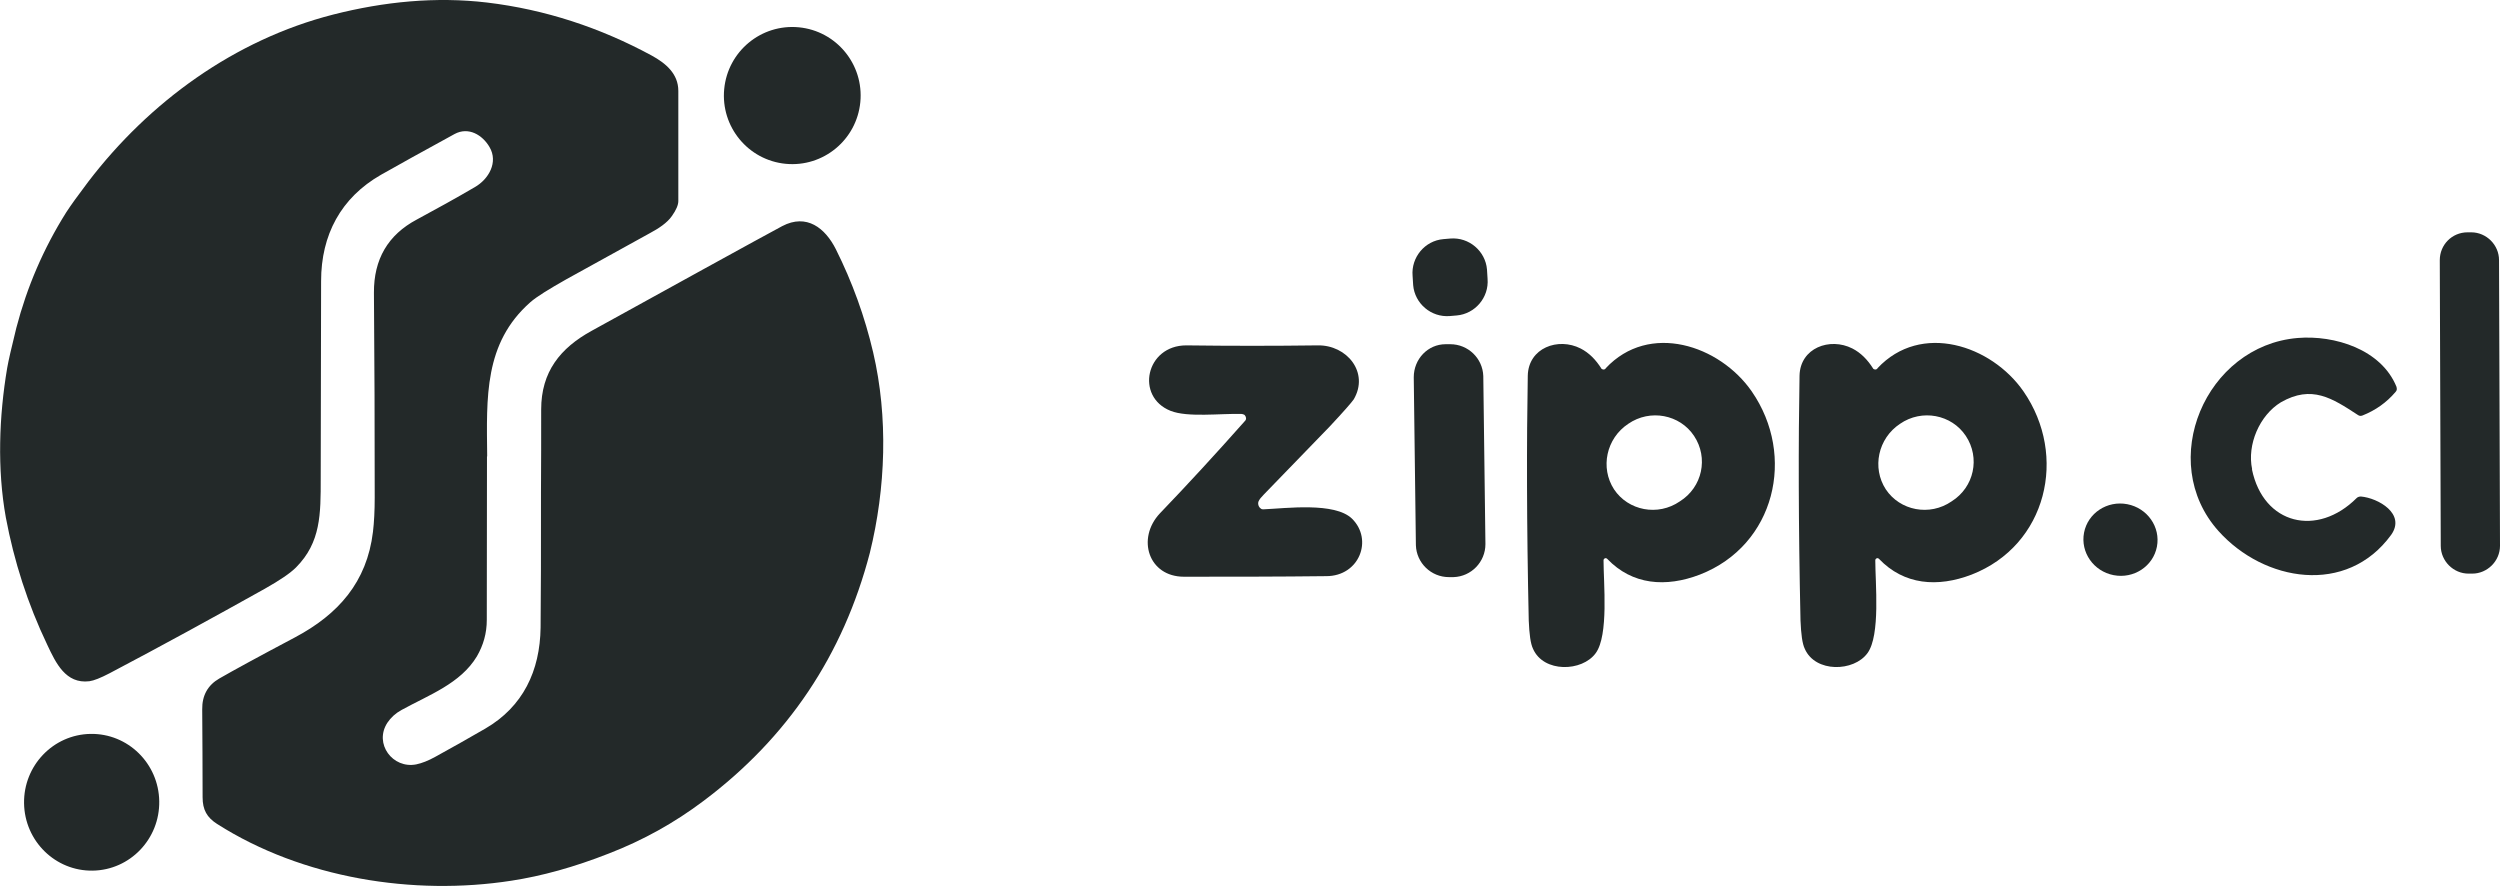
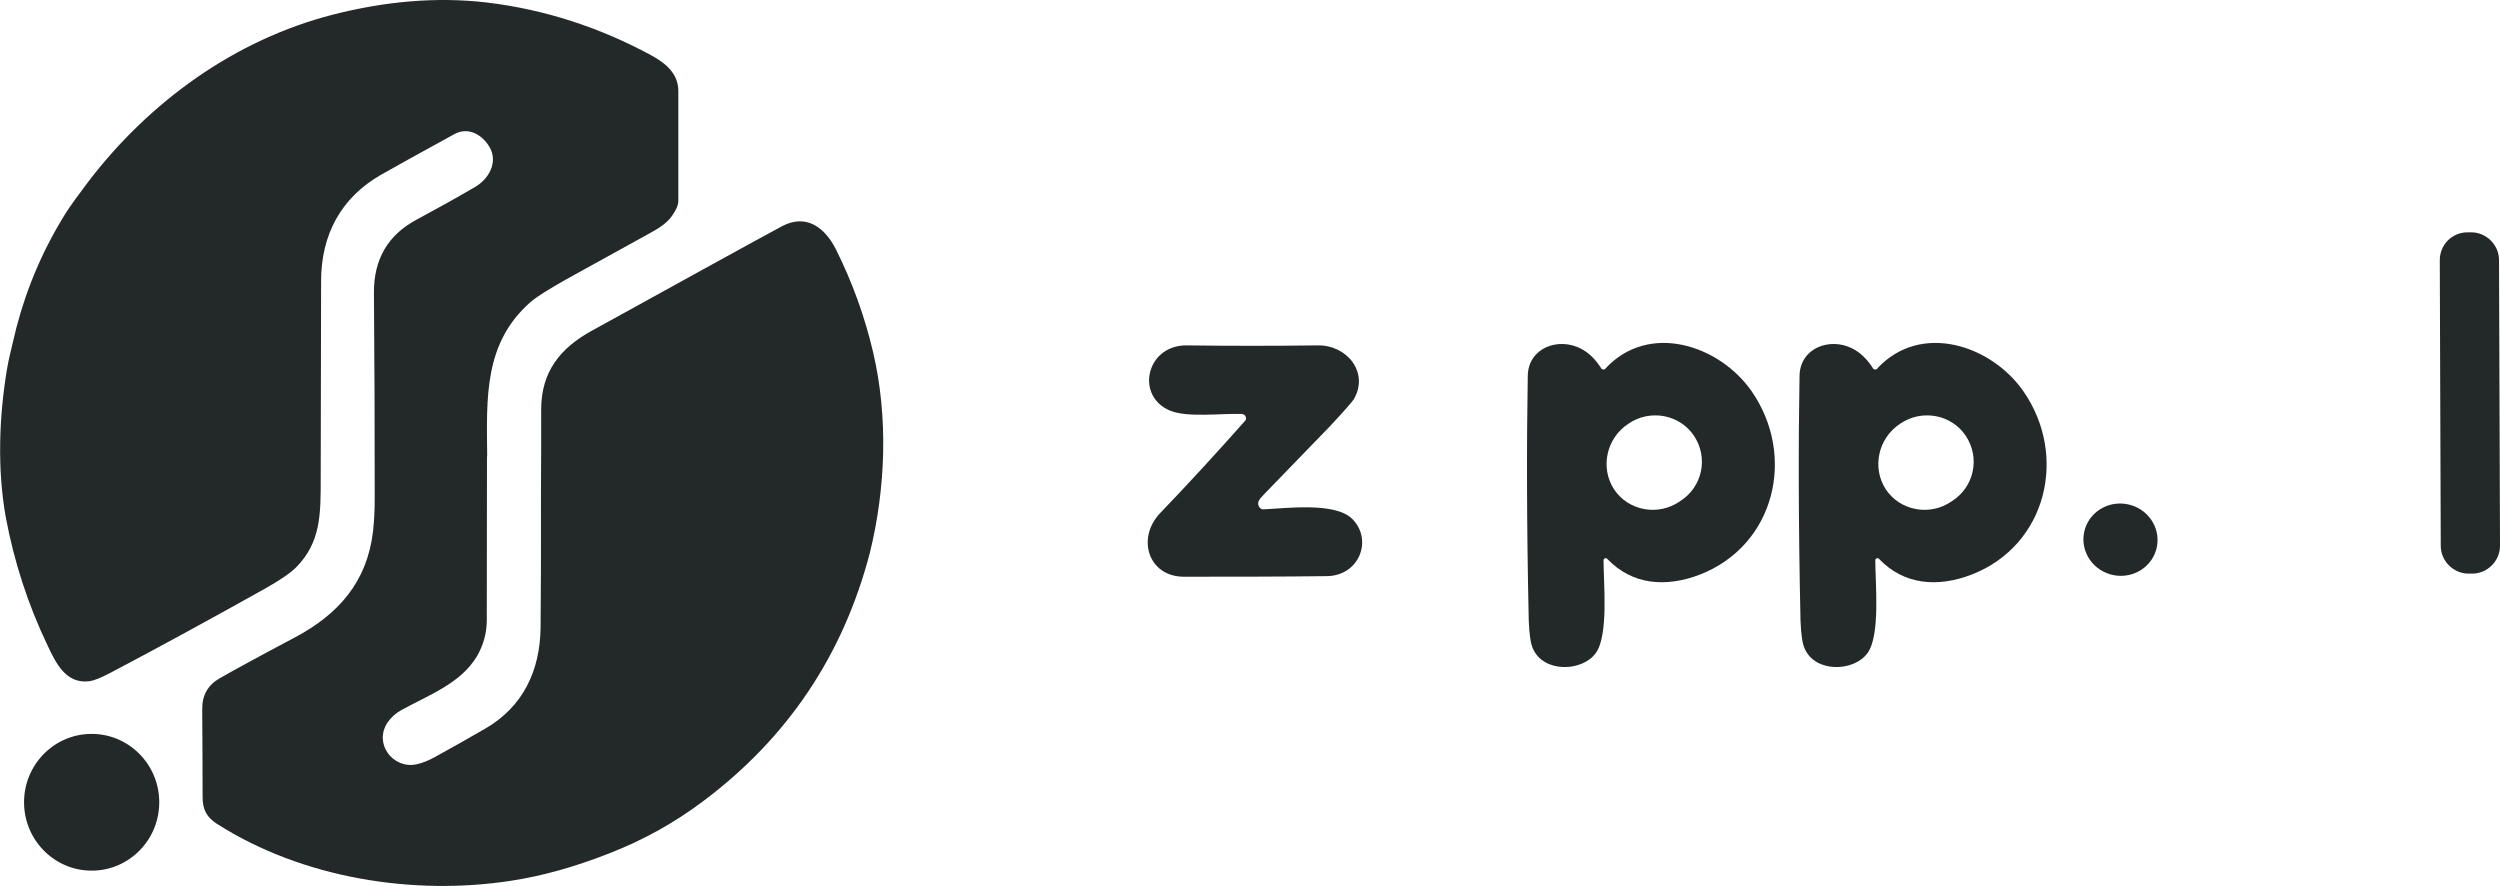
<svg xmlns="http://www.w3.org/2000/svg" viewBox="0 0 128.7 45.63" data-name="Layer 2" id="Layer_2">
  <defs>
    <style>
      .cls-1 {
        fill: #232929;
        stroke-width: 0px;
      }
    </style>
  </defs>
  <g data-name="Banner 1" id="Banner_1">
    <g>
      <g>
        <path d="M25.07,23.5c0,2.8-.01,5.61-.01,8.41,0,.7-.18,1.31-.51,1.88-.84,1.4-2.48,1.99-3.88,2.76-.31.17-.55.39-.73.66-.7,1.08.28,2.38,1.49,2.14.29-.06.62-.19.98-.39.86-.47,1.72-.96,2.57-1.45,1.95-1.13,2.82-2.98,2.85-5.2.02-1.66.02-3.98.02-7,.01-1.42.01-2.84.01-4.23,0-1.94.98-3.16,2.6-4.05,1.92-1.06,3.85-2.12,5.77-3.18,2.04-1.13,3.4-1.86,4.04-2.21,1.26-.66,2.21.1,2.76,1.19.85,1.7,1.49,3.47,1.92,5.31.78,3.34.65,6.99-.17,10.32-1.37,5.26-4.23,9.52-8.56,12.77-1.5,1.13-3.12,2.03-4.88,2.71-1.78.7-3.45,1.16-5.02,1.4-5.03.78-10.74-.12-15.14-2.92-.53-.34-.75-.73-.75-1.38,0-1.51-.01-3.01-.02-4.52-.01-.72.29-1.25.88-1.59.73-.42,2.03-1.13,3.9-2.12,2.22-1.18,3.7-2.84,4.01-5.43.06-.5.09-1.09.09-1.77,0-3.51-.01-7.03-.04-10.54-.01-1.72.72-2.98,2.21-3.77,1-.54,2-1.09,2.99-1.67.71-.41,1.21-1.28.75-2.06-.36-.62-1.08-1.06-1.8-.67-1.63.89-2.89,1.59-3.79,2.1-2.06,1.18-3.08,3.09-3.08,5.47-.01,3.39-.01,6.79-.02,10.17,0,1.82.01,3.28-1.27,4.57-.3.3-.83.66-1.61,1.1-2.65,1.48-5.31,2.94-7.99,4.35-.46.24-.81.38-1.04.41-1.22.15-1.73-.95-2.16-1.86-1.02-2.13-1.72-4.33-2.14-6.57-.45-2.49-.35-5.22.07-7.7.06-.35.22-1.05.47-2.06.55-2.11,1.4-4.09,2.57-5.95.22-.34.6-.87,1.13-1.57C7.68,5.25,12.07,2.05,17.15.75c2.63-.67,5.29-.93,7.92-.62,3.01.36,5.84,1.3,8.48,2.73.73.4,1.37.94,1.37,1.82v5.67c0,.2-.11.46-.33.77-.24.35-.68.64-1.13.88-1.43.79-2.88,1.59-4.31,2.38-.9.51-1.52.89-1.85,1.18-2.39,2.11-2.25,4.89-2.22,7.93Z" class="cls-1" />
-         <ellipse transform="translate(31.98 45.04) rotate(-84.5)" ry="3.52" rx="3.53" cy="4.92" cx="40.78" class="cls-1" />
        <ellipse transform="translate(-.65 .08) rotate(-.9)" ry="3.52" rx="3.48" cy="41.3" cx="4.72" class="cls-1" />
      </g>
      <path d="M127.03,11.96h.19c.78,0,1.43.65,1.43,1.43l.05,14.71c0,.78-.65,1.43-1.43,1.43h-.19c-.78,0-1.43-.65-1.43-1.43l-.05-14.71c0-.78.62-1.43,1.43-1.43Z" class="cls-1" />
-       <path d="M74.31,12.31l.35-.03c.97-.08,1.81.65,1.89,1.59l.03.48c.08.97-.65,1.81-1.59,1.89l-.35.03c-.97.08-1.81-.65-1.89-1.59l-.03-.48c-.08-.94.62-1.81,1.59-1.89Z" class="cls-1" />
-       <path d="M115.93,24.16c.59,2.86,3.37,3.5,5.39,1.48.05-.05.13-.08.22-.08.89.08,2.32.89,1.56,1.97-2.29,3.15-6.55,2.42-8.89-.19-3.21-3.58-.67-9.54,4.07-9.94,1.91-.16,4.31.59,5.09,2.51.03.11.03.19-.05.27-.46.54-1.02.94-1.7,1.21-.08.03-.16.03-.24-.03-1.32-.86-2.37-1.56-3.96-.65-1.1.67-1.75,2.18-1.48,3.45Z" class="cls-1" />
-       <path d="M74.42,17.72h.24c.92,0,1.67.73,1.7,1.64l.11,8.65c0,.92-.73,1.67-1.64,1.7h-.24c-.92,0-1.67-.73-1.7-1.64l-.11-8.65c0-.94.73-1.7,1.64-1.7Z" class="cls-1" />
      <path d="M82.66,18.96c2.24-2.4,5.87-1.19,7.52,1.19,2.29,3.31,1.21,7.92-2.67,9.43-1.75.67-3.48.54-4.77-.81-.05-.05-.11-.05-.16,0-.03.03-.03.05-.03.08,0,1.16.27,3.85-.4,4.77-.7.97-2.69,1.02-3.23-.22-.13-.27-.19-.75-.22-1.45-.11-5.01-.11-9.21-.05-12.61.03-1.43,1.56-1.99,2.72-1.4.43.22.78.57,1.08,1.05.08.05.16.05.22-.03ZM87.21,22.44c-.73-1.1-2.26-1.4-3.39-.62h0c-1.13.75-1.45,2.26-.73,3.37h0c.73,1.1,2.26,1.4,3.39.62h0c1.16-.73,1.48-2.24.73-3.37h0Z" class="cls-1" />
      <path d="M96.65,18.96c2.24-2.4,5.87-1.19,7.52,1.19,2.29,3.31,1.21,7.92-2.67,9.43-1.75.67-3.48.54-4.77-.81-.05-.05-.11-.05-.16,0-.03.03-.03.05-.03.08,0,1.16.27,3.85-.4,4.77-.7.97-2.69,1.02-3.23-.22-.13-.27-.19-.75-.22-1.45-.11-5.01-.11-9.21-.05-12.61.03-1.43,1.56-1.99,2.72-1.4.43.22.78.57,1.08,1.05.08.05.16.05.22-.03ZM101.2,22.44c-.73-1.1-2.26-1.4-3.39-.62h0c-1.13.75-1.45,2.26-.73,3.37h0c.73,1.1,2.26,1.4,3.39.62h0c1.16-.73,1.48-2.24.73-3.37h0Z" class="cls-1" />
      <path d="M63.92,21.31c-1.1-.03-2.78.19-3.66-.16-1.83-.73-1.27-3.37.81-3.37,2.26.03,4.53.03,6.76,0,1.51-.03,2.67,1.4,1.86,2.78-.11.16-.51.62-1.24,1.4-1.13,1.16-2.26,2.34-3.39,3.5-.13.13-.22.24-.27.35-.05.13,0,.3.13.38.03.03.08.03.13.03,1.16-.05,3.66-.38,4.55.48,1.1,1.08.38,2.96-1.32,2.96-2.45.03-4.9.03-7.33.03-1.83,0-2.45-1.97-1.24-3.26,1.45-1.51,2.91-3.1,4.39-4.77.08-.08.05-.22-.03-.3-.05-.03-.11-.05-.16-.05Z" class="cls-1" />
      <ellipse transform="translate(61.24 129.73) rotate(-79.1)" ry="1.91" rx="1.86" cy="27.78" cx="109.17" class="cls-1" />
    </g>
  </g>
</svg>